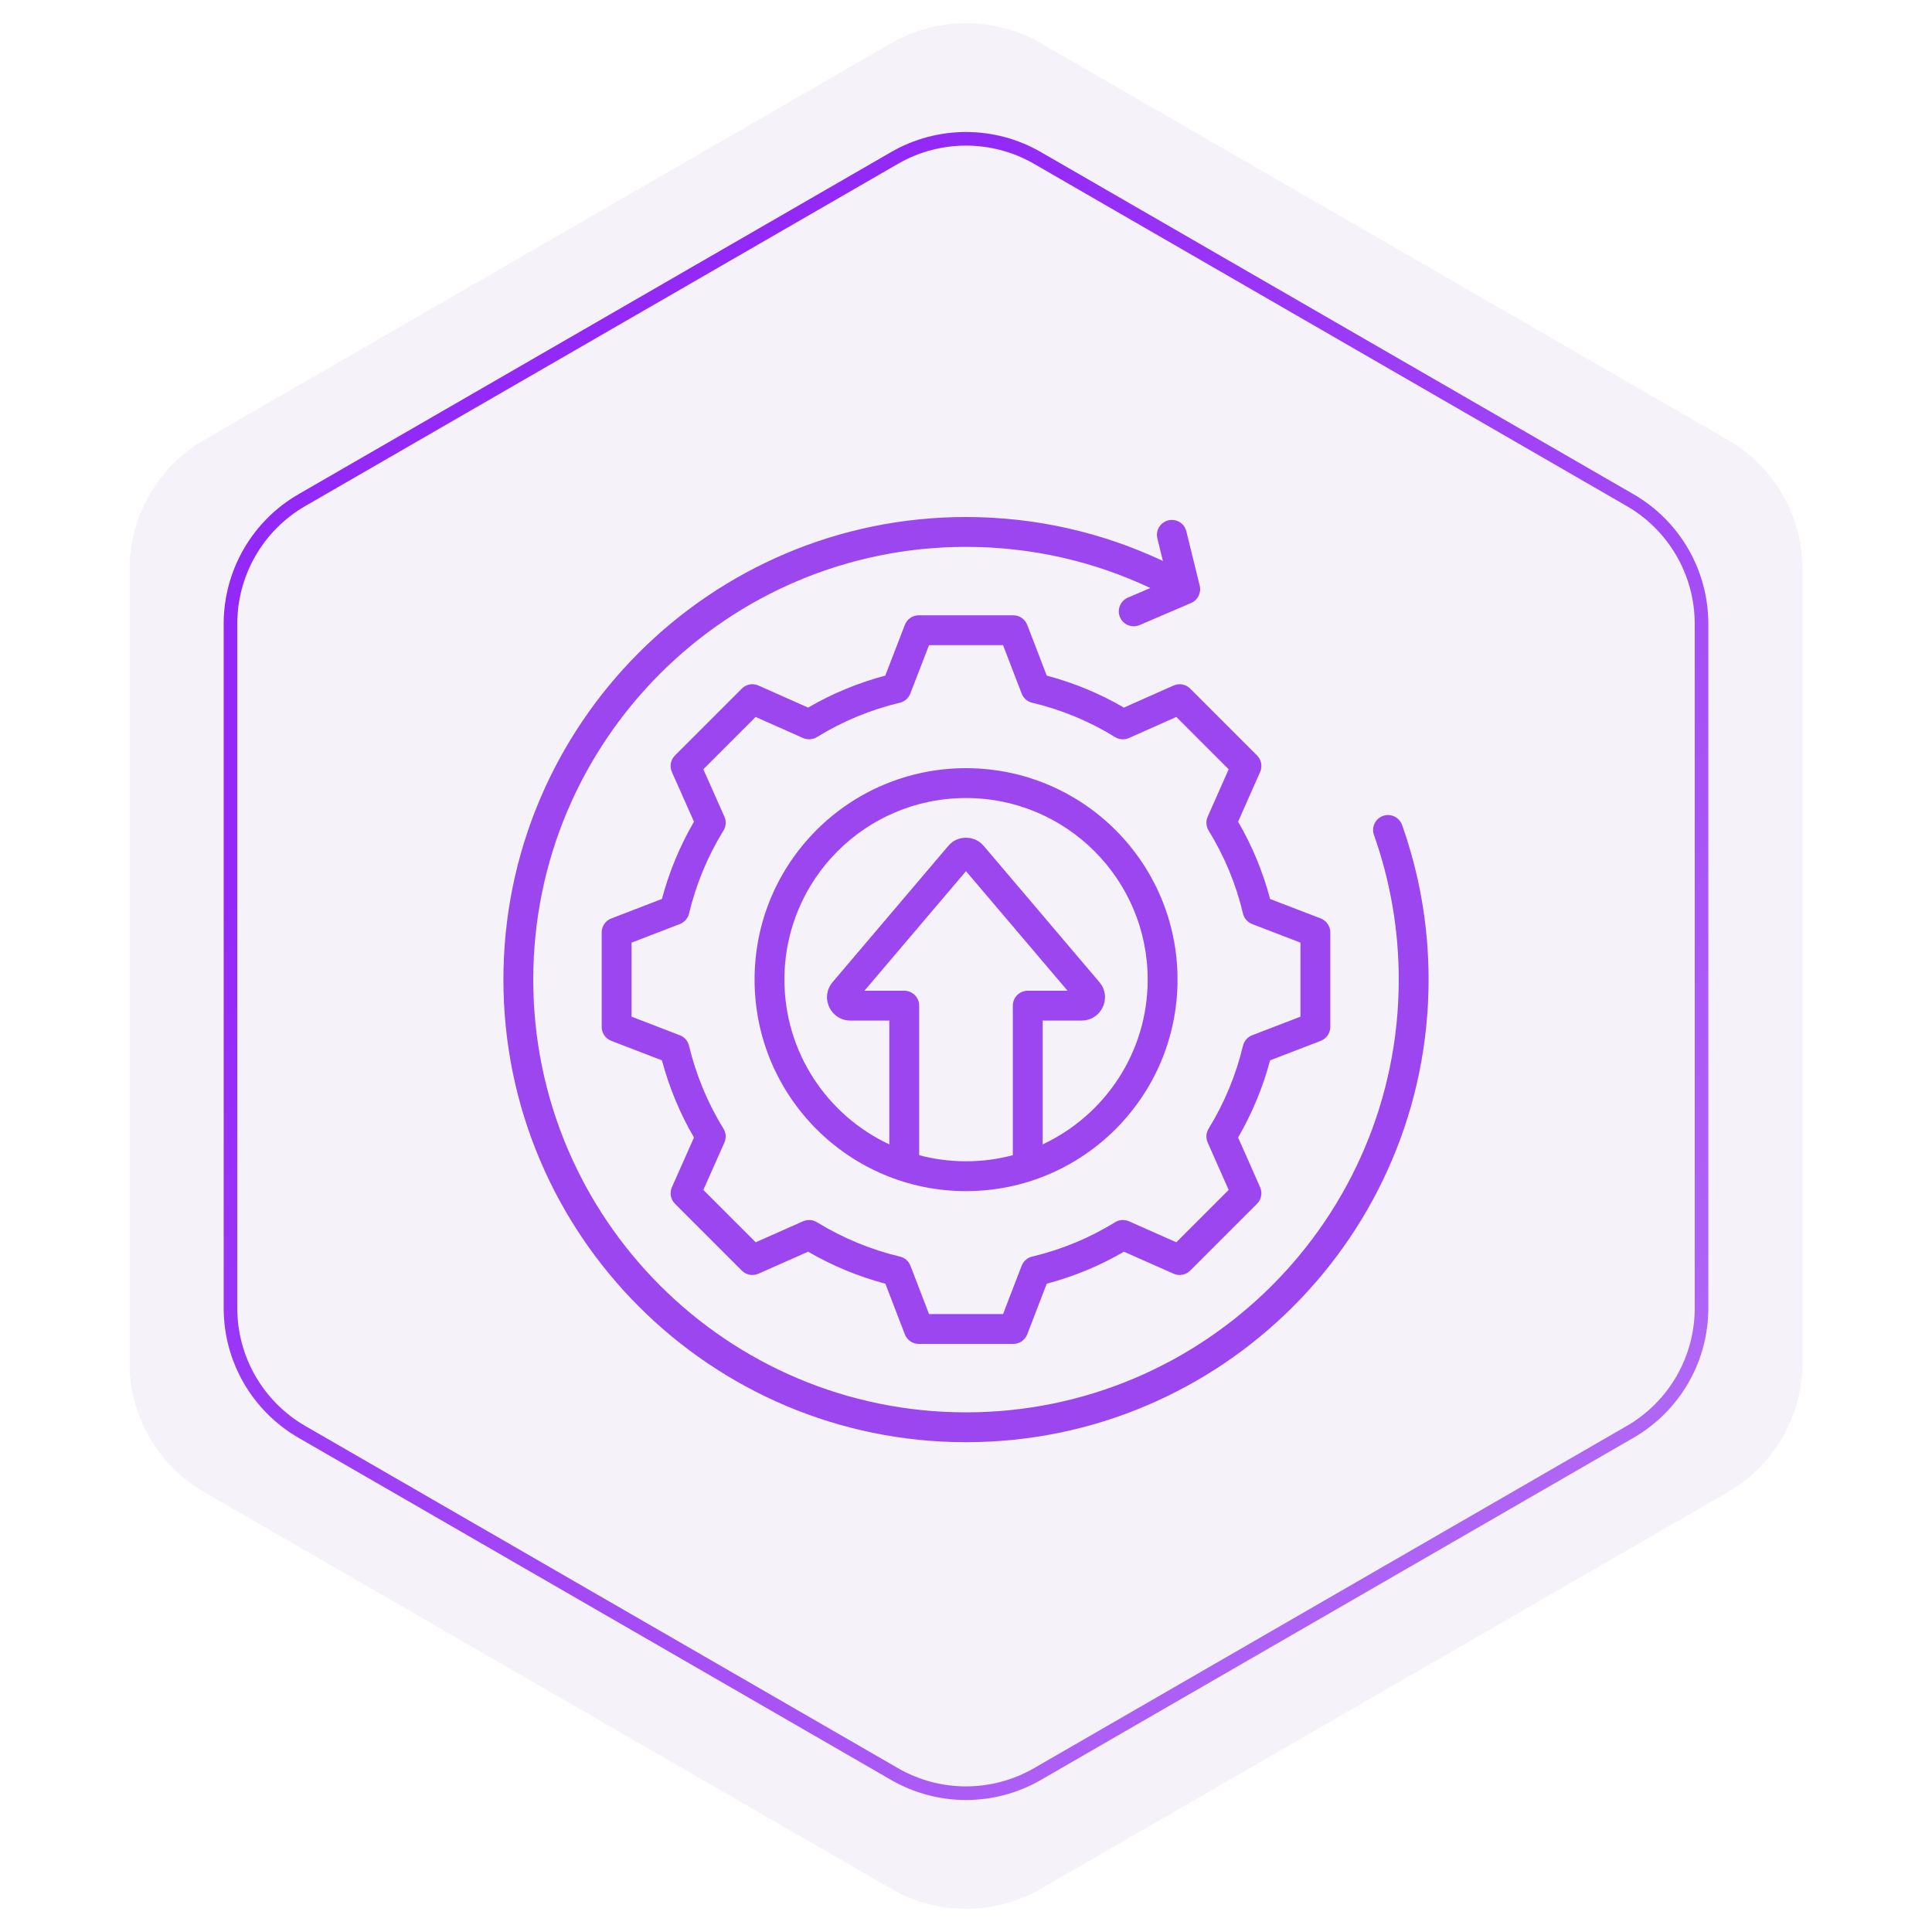
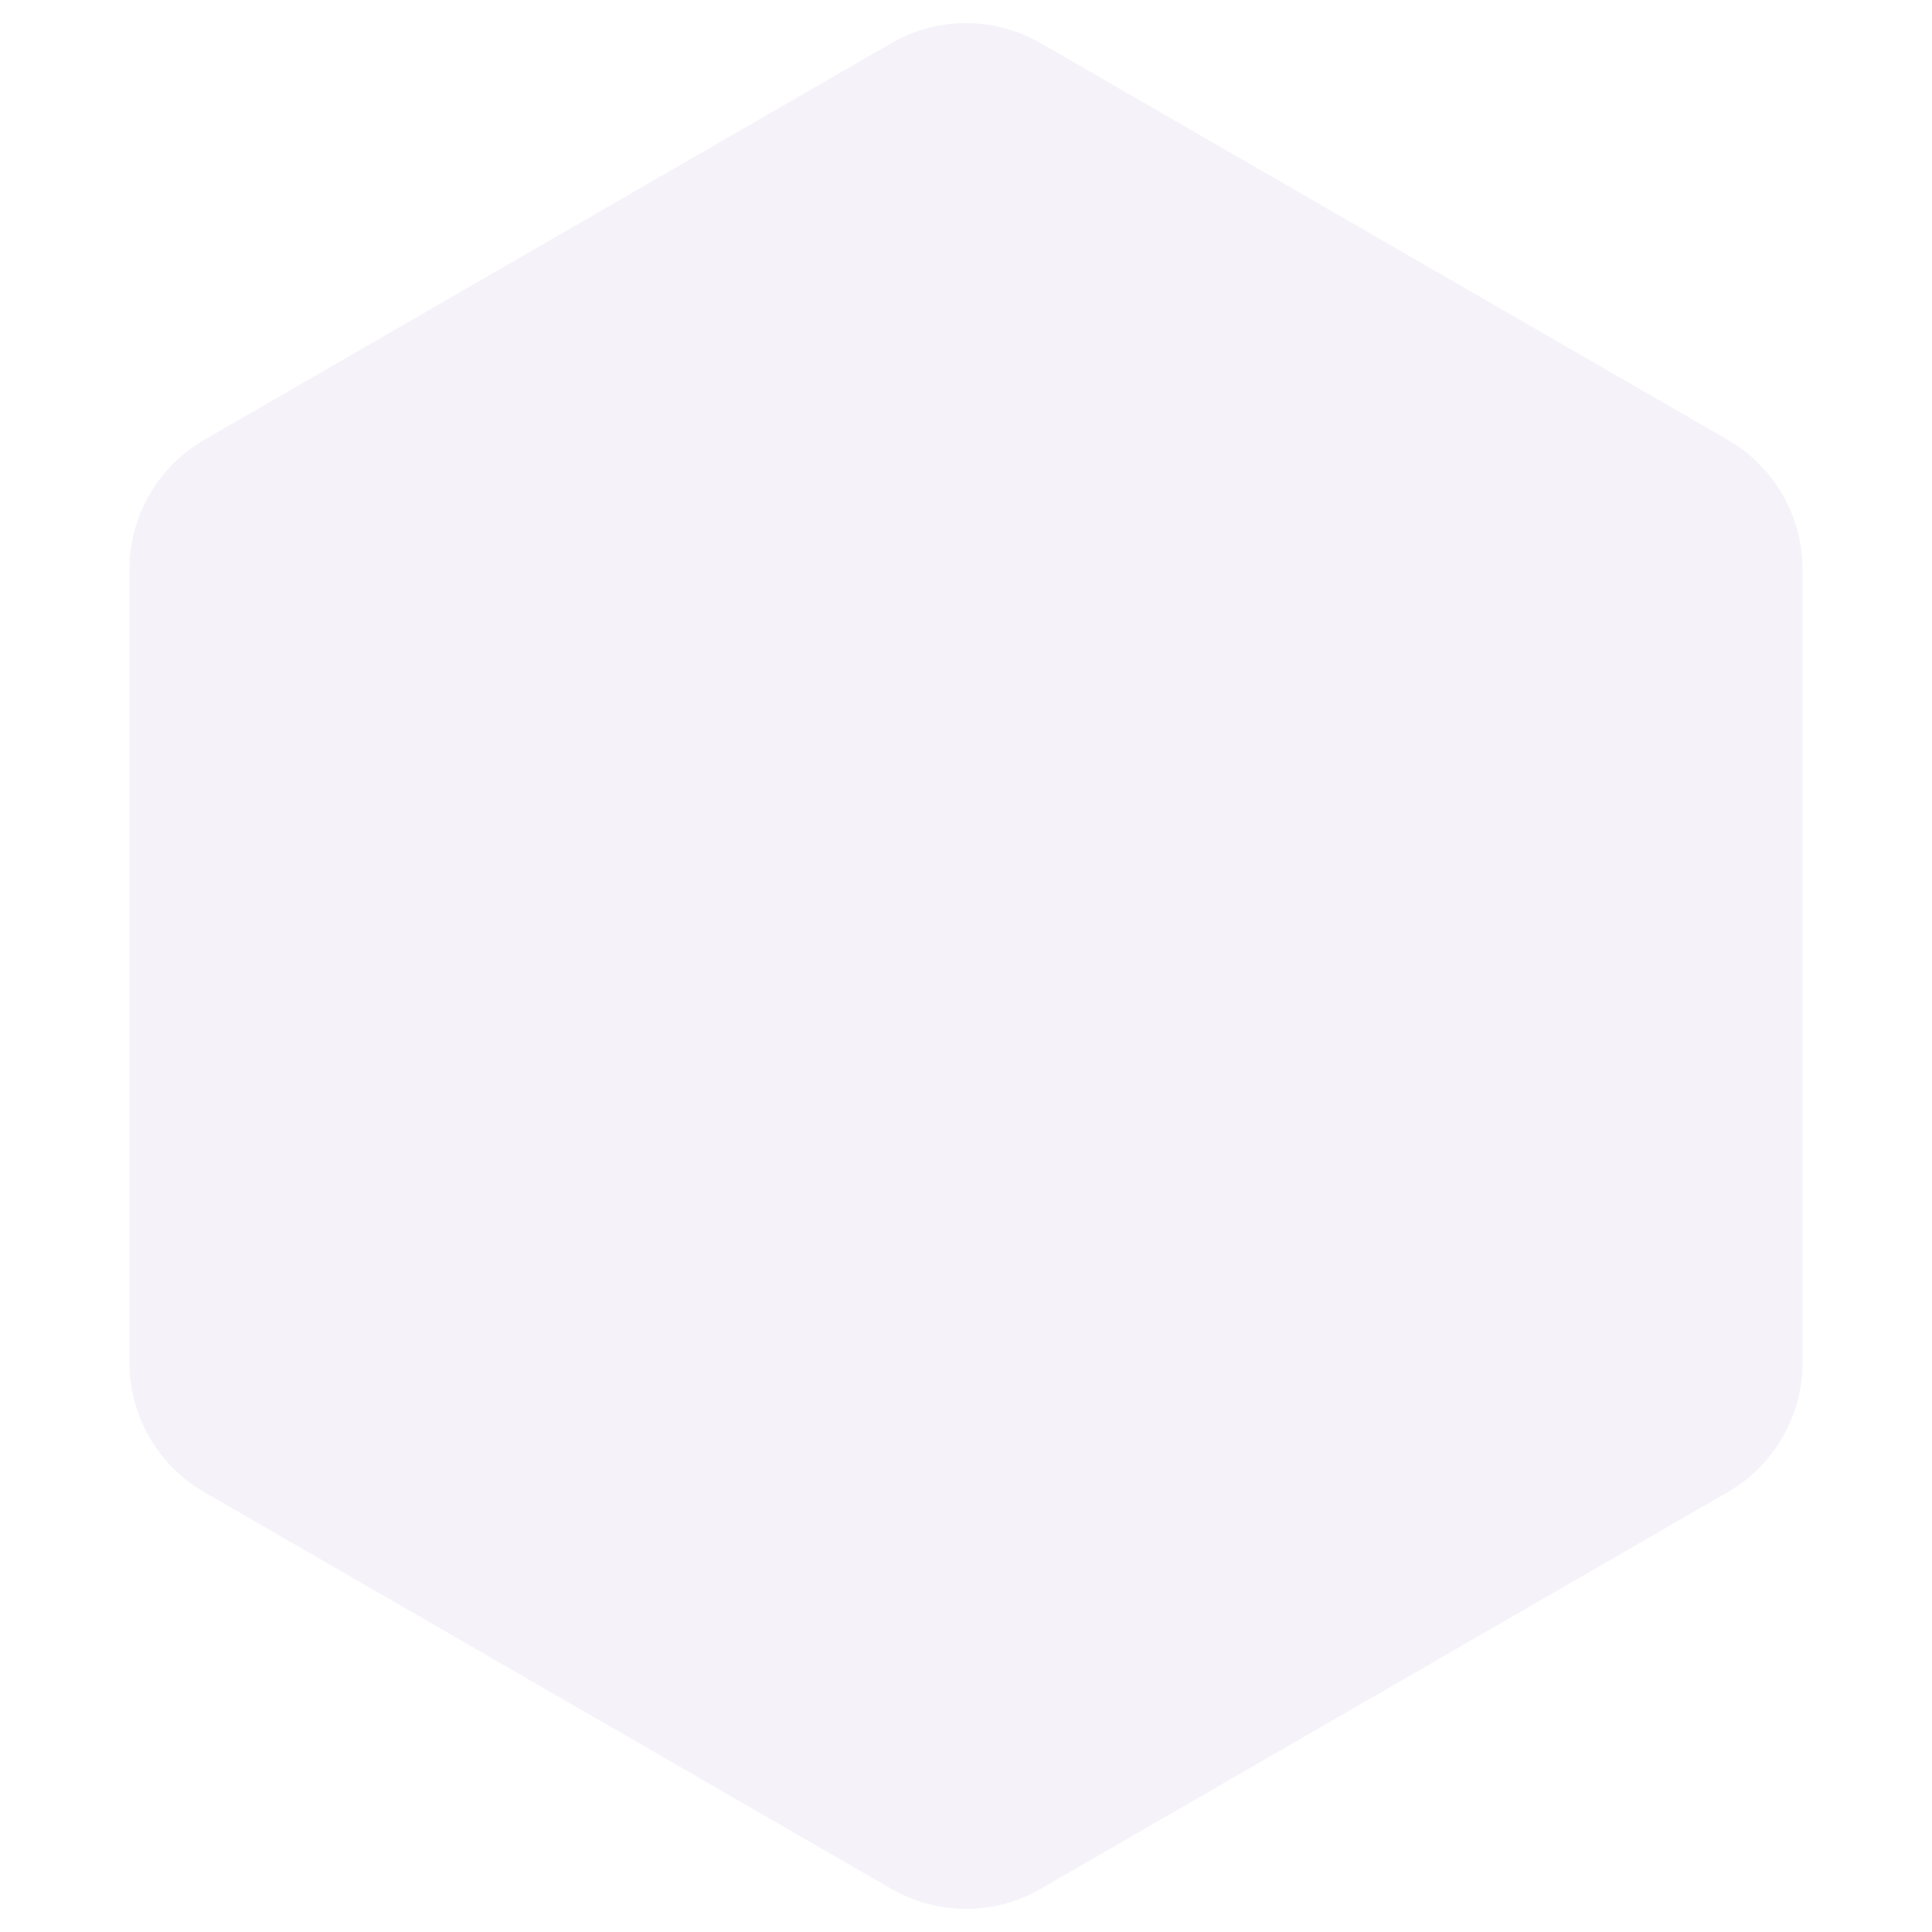
<svg xmlns="http://www.w3.org/2000/svg" width="142" height="142" viewBox="0 0 142 142" fill="none">
  <g clip-path="url(#clip0_11_64)">
    <path opacity="0.07" d="M65.5 3.175C68.903 1.21 73.097 1.21 76.5 3.175L126.988 32.325C130.391 34.289 132.488 37.921 132.488 41.851V100.149C132.488 104.079 130.391 107.71 126.988 109.675L76.5 138.825C73.097 140.79 68.903 140.79 65.5 138.825L15.012 109.675C11.609 107.71 9.512 104.079 9.512 100.149V41.851C9.512 37.921 11.609 34.289 15.012 32.325L65.5 3.175Z" fill="#6D50A6" />
-     <path d="M76.25 11.608L119.81 36.758C123.058 38.633 125.06 42.1 125.06 45.851V96.149C125.06 99.9 123.058 103.367 119.81 105.242L76.25 130.392C73.001 132.267 68.999 132.267 65.75 130.392L22.19 105.242C18.942 103.367 16.94 99.9 16.94 96.149V45.851C16.94 42.1 18.942 38.633 22.19 36.758L65.75 11.608C68.999 9.733 73.001 9.733 76.25 11.608Z" stroke="url(#paint0_linear_11_64)" />
-     <path fill-rule="evenodd" clip-rule="evenodd" d="M76.934 49.657C78.922 50.183 80.827 50.972 82.606 52.007L86.256 50.385C86.67 50.2 87.156 50.29 87.477 50.611L92.389 55.523C92.709 55.844 92.8 56.328 92.616 56.743L90.999 60.393C92.035 62.173 92.825 64.08 93.35 66.073L97.073 67.506C97.497 67.669 97.776 68.076 97.776 68.529V75.478C97.776 75.931 97.497 76.338 97.073 76.501C97.073 76.501 93.35 77.934 93.35 77.934C92.823 79.921 92.029 81.826 90.999 83.605L92.616 87.257C92.8 87.672 92.709 88.156 92.389 88.477L87.477 93.389C87.156 93.709 86.672 93.8 86.257 93.616C86.257 93.616 82.608 91.999 82.608 91.999C80.832 93.035 78.922 93.824 76.934 94.35L75.501 98.073C75.338 98.497 74.931 98.776 74.478 98.776H67.529C67.076 98.776 66.669 98.497 66.506 98.073C66.506 98.073 65.073 94.35 65.073 94.35C63.08 93.824 61.174 93.03 59.395 91.999L55.743 93.616C55.328 93.8 54.844 93.709 54.523 93.389L49.611 88.477C49.29 88.156 49.2 87.67 49.385 87.256L51.007 83.607C49.972 81.832 49.182 79.922 48.652 77.935L44.927 76.501C44.503 76.338 44.224 75.931 44.224 75.478V68.529C44.224 68.076 44.503 67.669 44.927 67.506C44.927 67.506 48.651 66.073 48.651 66.073C49.182 64.08 49.972 62.174 51.007 60.394L49.385 56.744C49.2 56.33 49.29 55.844 49.611 55.523L54.523 50.611C54.844 50.29 55.33 50.2 55.744 50.385C55.744 50.385 59.394 52.007 59.394 52.008C61.174 50.972 63.079 50.183 65.067 49.657L66.506 45.926C66.669 45.503 67.076 45.224 67.529 45.224H74.478C74.931 45.224 75.339 45.504 75.501 45.928L76.934 49.657ZM75.091 50.975L73.724 47.418H68.282L66.908 50.977C66.778 51.314 66.49 51.566 66.139 51.649C63.985 52.161 61.932 53.011 60.044 54.175C59.736 54.365 59.354 54.39 59.023 54.243L55.541 52.695L51.695 56.541L53.243 60.023C53.39 60.354 53.365 60.736 53.175 61.044C52.011 62.933 51.16 64.987 50.642 67.148C50.557 67.499 50.306 67.786 49.969 67.916L46.418 69.283V74.724L49.969 76.091C50.306 76.221 50.557 76.507 50.641 76.858C51.16 79.012 52.011 81.073 53.174 82.954C53.364 83.263 53.391 83.645 53.243 83.977L51.695 87.459L55.542 91.306L59.025 89.763C59.354 89.617 59.734 89.643 60.042 89.831C61.93 90.988 63.984 91.846 66.145 92.358C66.497 92.441 66.786 92.693 66.916 93.031L68.283 96.582H73.724L75.091 93.031C75.221 92.693 75.509 92.442 75.861 92.358C78.014 91.846 80.074 90.996 81.954 89.833C82.262 89.643 82.644 89.617 82.975 89.763L86.458 91.306L90.306 87.458L88.763 83.975C88.617 83.646 88.643 83.266 88.831 82.958C89.988 81.07 90.846 79.016 91.358 76.861C91.442 76.509 91.693 76.221 92.031 76.091L95.582 74.724V69.283L92.031 67.916C91.693 67.786 91.441 67.497 91.358 67.145C90.846 64.985 89.995 62.932 88.832 61.044C88.643 60.736 88.617 60.355 88.763 60.025L90.306 56.542L86.459 52.695L82.977 54.243C82.646 54.39 82.264 54.365 81.956 54.175C80.068 53.011 78.015 52.161 75.861 51.649C75.509 51.566 75.221 51.313 75.091 50.975ZM70.999 56.46C79.585 56.46 86.547 63.413 86.547 71.999C86.547 80.585 79.585 87.547 70.999 87.547C62.413 87.547 55.46 80.585 55.46 71.999C55.46 63.413 62.413 56.46 70.999 56.46ZM76.636 84.109C81.194 81.983 84.353 77.36 84.353 71.999C84.353 64.625 78.374 58.654 70.999 58.654C63.625 58.654 57.654 64.625 57.654 71.999C57.654 77.359 60.809 81.983 65.364 84.109C65.364 81.117 65.364 75.01 65.364 75.01H62.503C61.824 75.01 61.232 74.629 60.947 74.016C60.946 74.014 60.945 74.011 60.944 74.009C60.661 73.389 60.755 72.714 61.19 72.192C61.192 72.19 61.194 72.187 61.197 72.184L69.694 62.178C69.695 62.176 69.697 62.174 69.699 62.172C70.037 61.779 70.476 61.574 71 61.574C71.513 61.574 71.963 61.779 72.301 62.172C72.303 62.174 72.305 62.176 72.306 62.178L80.803 72.184C80.806 72.187 80.808 72.19 80.81 72.192C81.245 72.714 81.339 73.389 81.056 74.009C81.055 74.011 81.054 74.014 81.053 74.016C80.768 74.629 80.176 75.01 79.497 75.01H76.636V84.109ZM67.558 84.905C68.656 85.198 69.809 85.353 70.999 85.353C72.19 85.353 73.344 85.198 74.442 84.905V73.913C74.442 73.308 74.933 72.817 75.539 72.817H78.463C76.759 70.811 72.301 65.56 71 64.029C69.692 65.57 65.233 70.82 63.537 72.817H66.461C67.067 72.817 67.558 73.308 67.558 73.913V84.905ZM85.472 41.23L85.065 39.574C84.921 38.986 85.281 38.391 85.868 38.247C86.456 38.102 87.051 38.462 87.195 39.05L88.178 43.049C88.307 43.571 88.039 44.108 87.546 44.319L83.76 45.942C83.204 46.18 82.558 45.922 82.32 45.366C82.081 44.81 82.339 44.164 82.896 43.926L84.546 43.218C80.436 41.278 75.844 40.194 71 40.194C53.446 40.194 39.194 54.446 39.194 72C39.194 89.554 53.446 103.806 71 103.806C88.554 103.806 102.806 89.554 102.806 72C102.806 68.272 102.164 64.694 100.984 61.369C100.781 60.799 101.08 60.171 101.65 59.968C102.221 59.766 102.848 60.065 103.051 60.635C104.313 64.19 105 68.015 105 72C105 90.765 89.765 106 71 106C52.235 106 37 90.765 37 72C37 53.235 52.235 38 71 38C76.174 38 81.08 39.159 85.472 41.23Z" fill="#9C46EF" />
  </g>
  <defs>
    <linearGradient id="paint0_linear_11_64" x1="-75.686" y1="514.739" x2="-305.92" y2="284.581" gradientUnits="userSpaceOnUse">
      <stop offset="0.177" stop-color="#CB9EF4" />
      <stop offset="0.773" stop-color="#9329F6" />
    </linearGradient>
    <clipPath id="clip0_11_64">
      <rect width="142" height="142" fill="white" />
    </clipPath>
  </defs>
</svg>